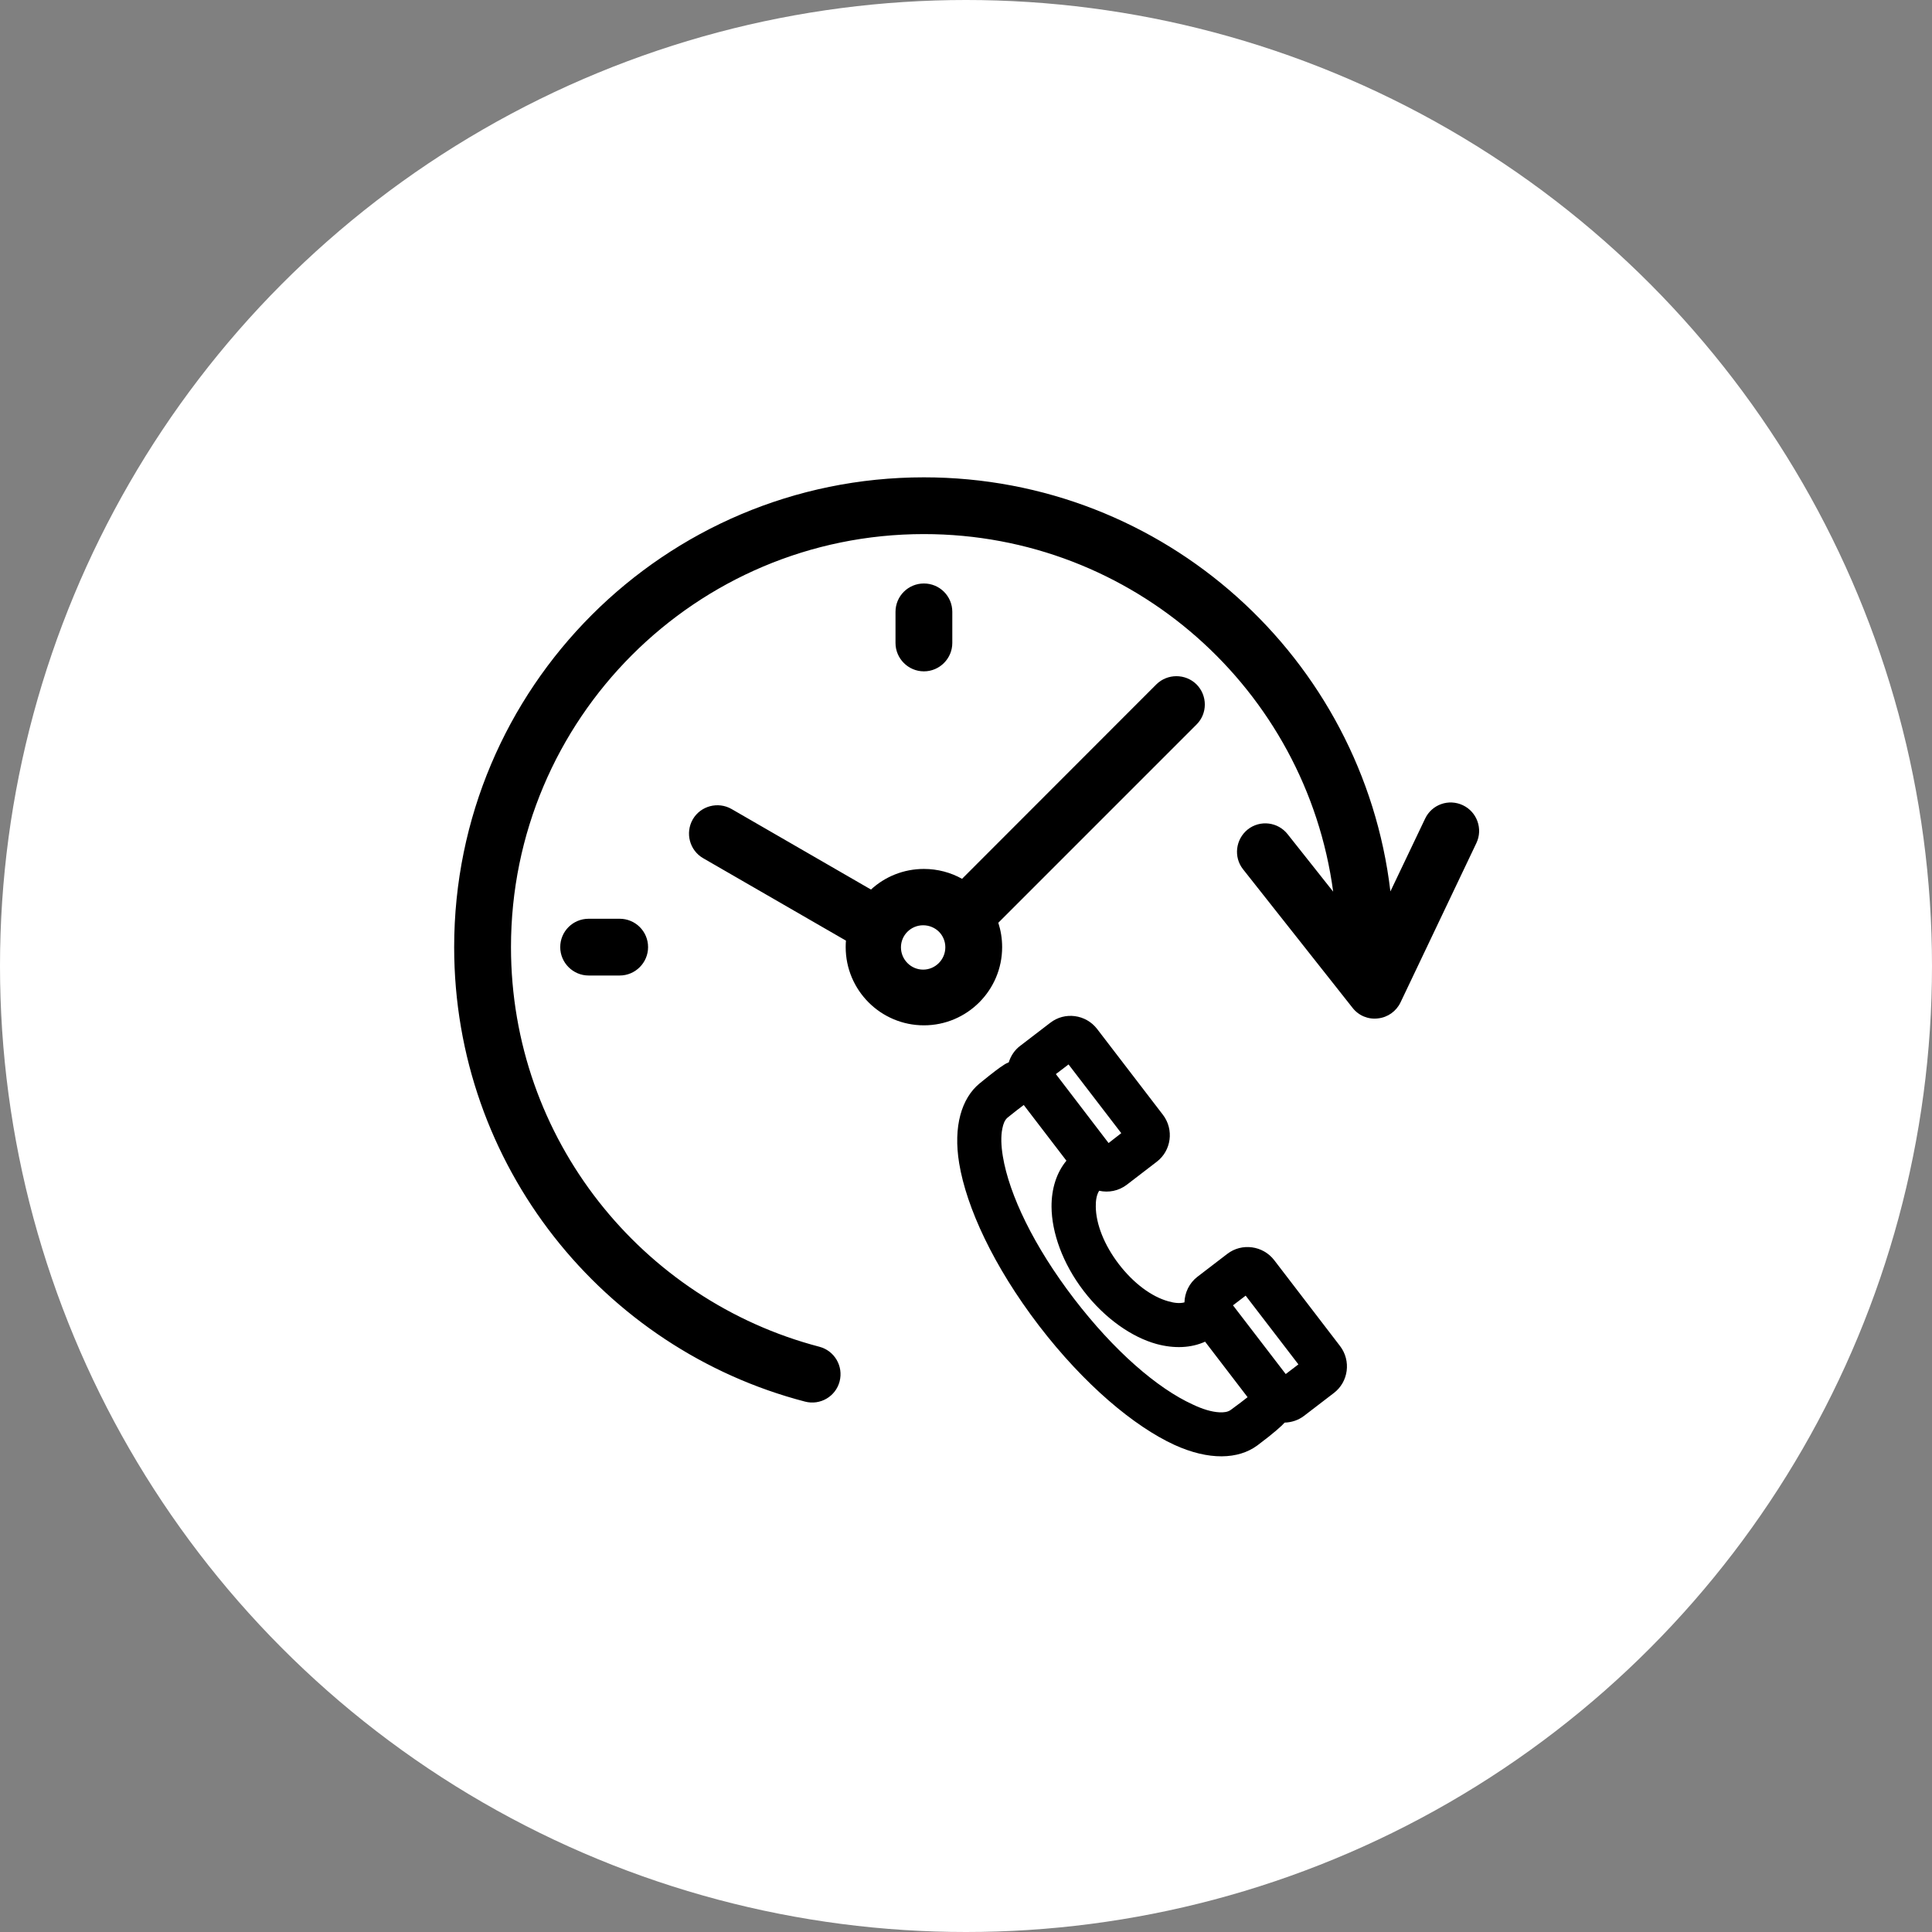
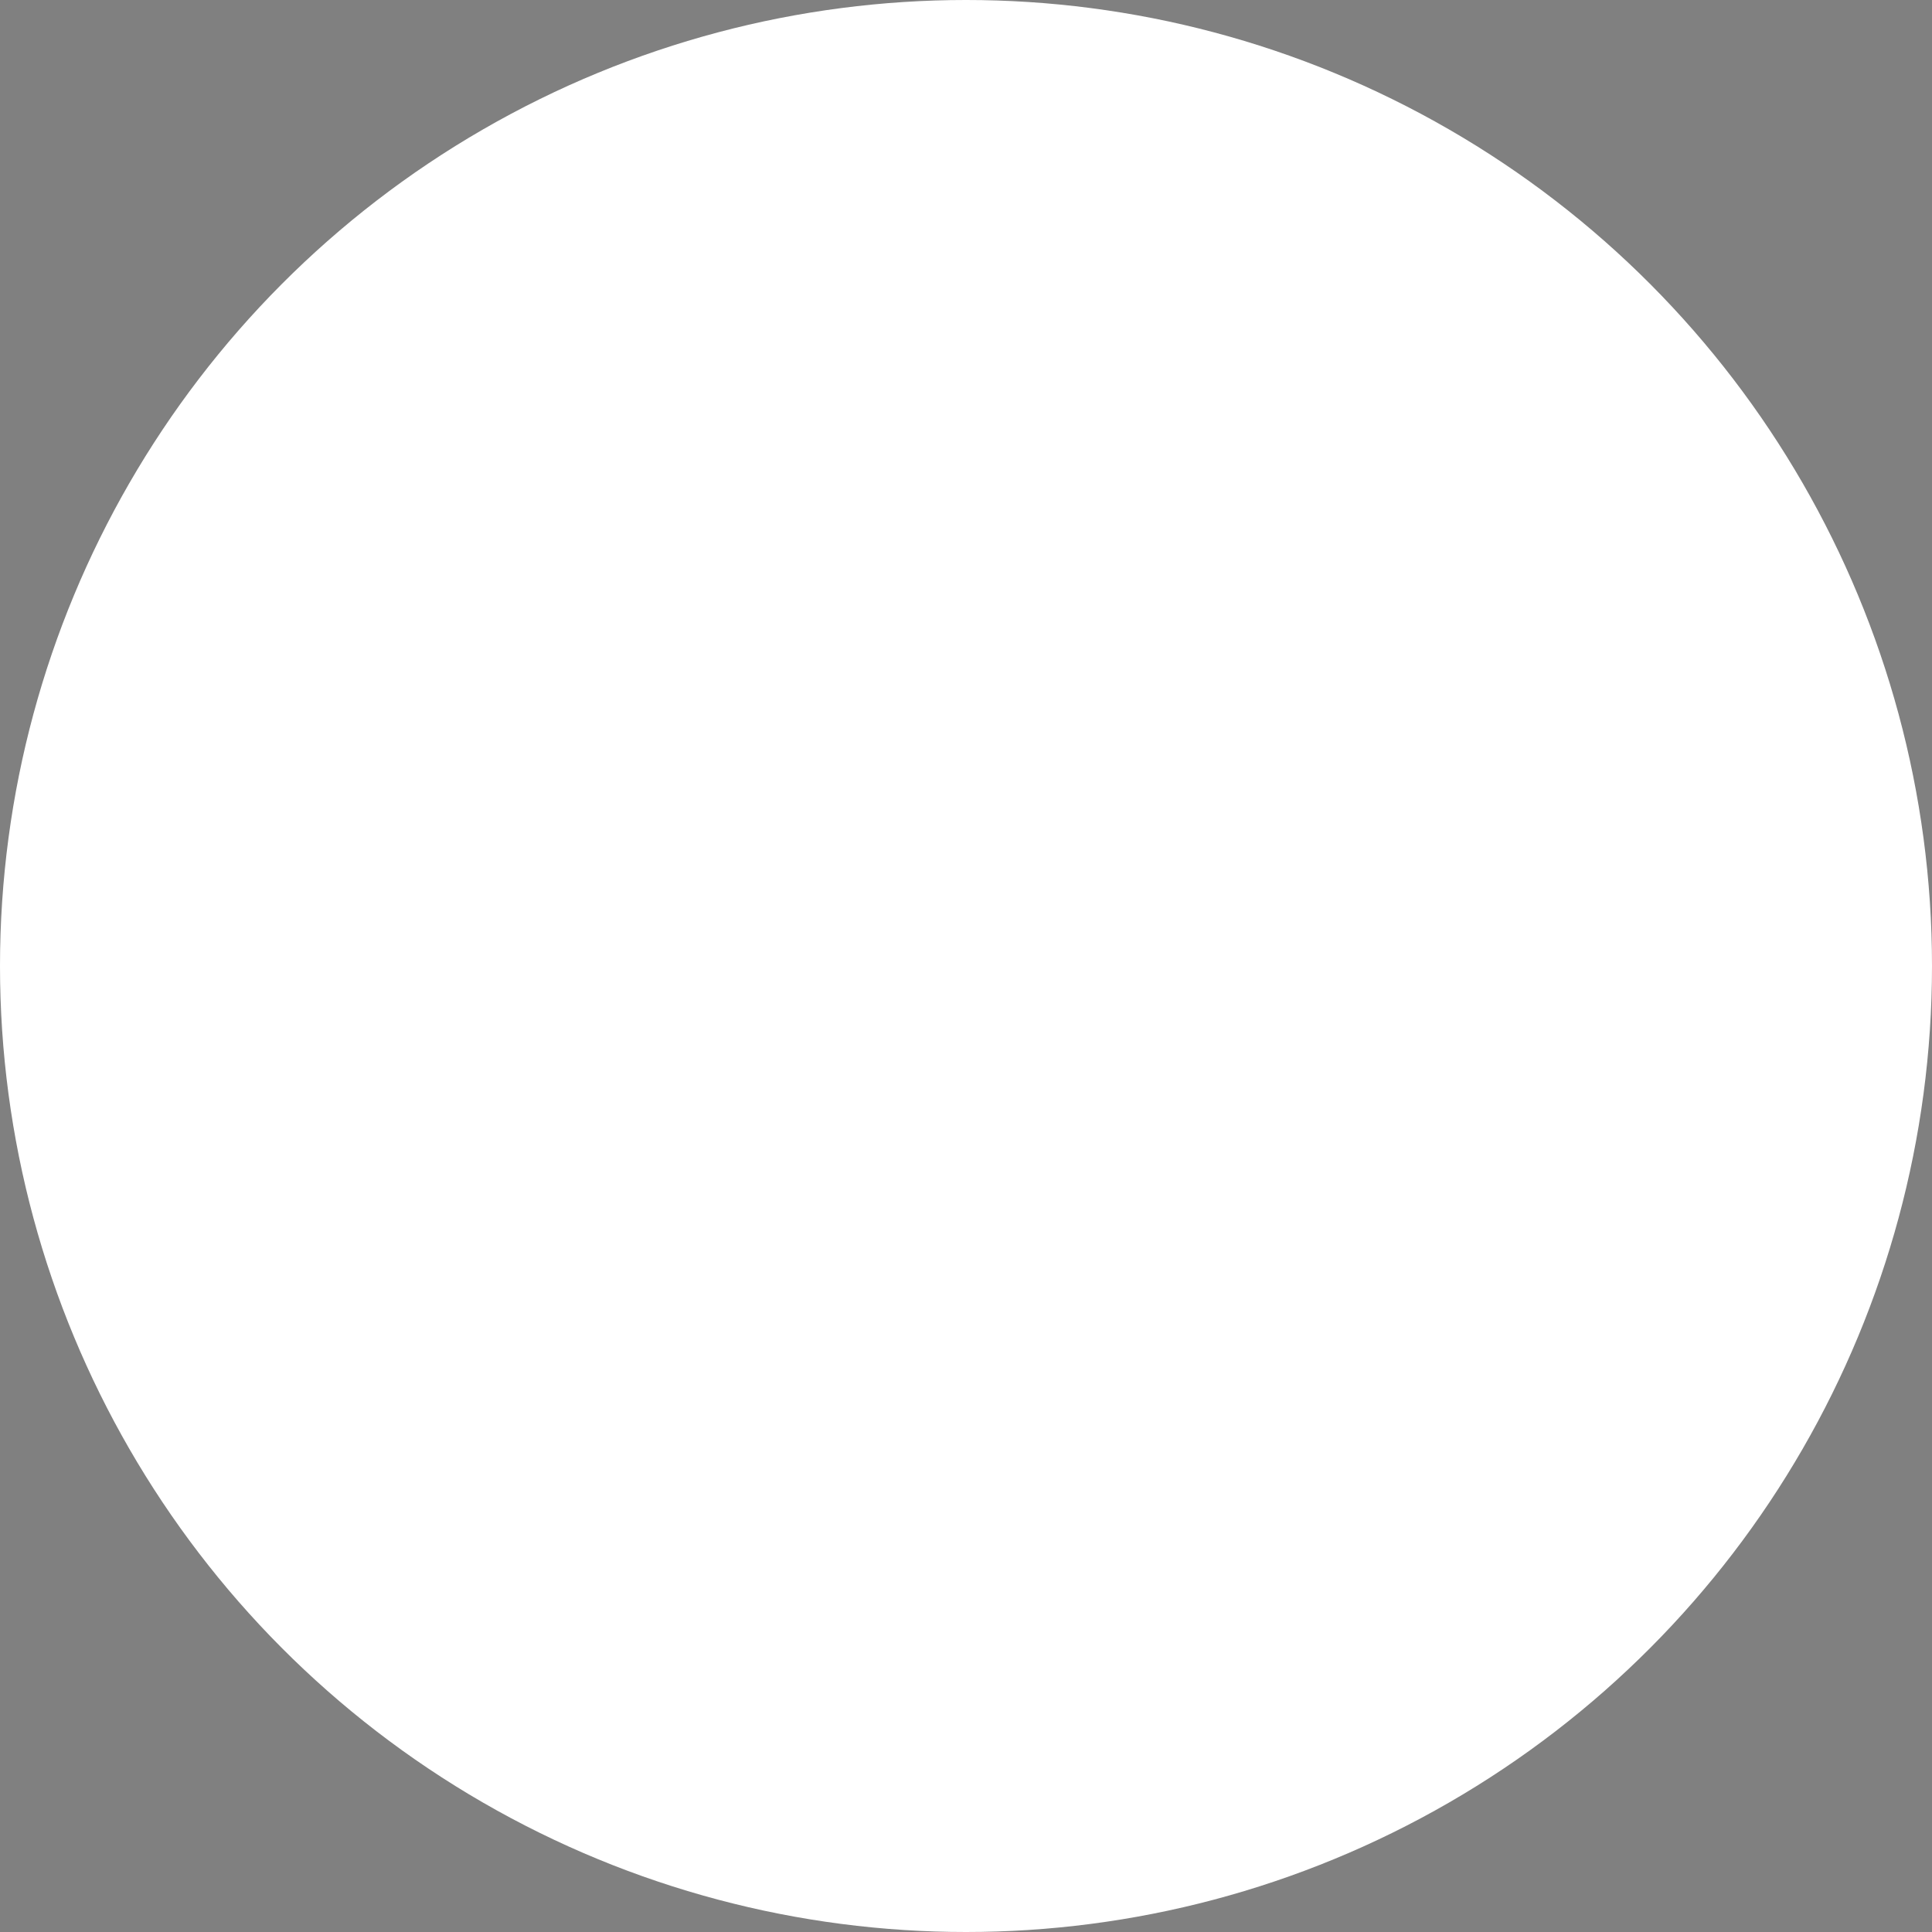
<svg xmlns="http://www.w3.org/2000/svg" xmlns:ns1="http://www.serif.com/" width="100%" height="100%" viewBox="0 0 450 450" version="1.1" xml:space="preserve" style="fill-rule:evenodd;clip-rule:evenodd;stroke-linejoin:round;stroke-miterlimit:2;">
  <rect x="0" y="0" width="450" height="450" fill="#808080" stroke="none" />
  <circle id="content" cx="225" cy="225" r="225" style="fill:white;" />
  <g id="old-icons" ns1:id="old icons">
    </g>
  <g transform="matrix(4.896,0,0,4.896,-4538.17,-5764.02)">
-     <path d="M974.904,1227.83C974.997,1227.53 975.183,1227.24 975.455,1227.04L976.877,1225.95C977.571,1225.41 978.572,1225.55 979.105,1226.24L982.241,1230.33C982.772,1231.03 982.639,1232.03 981.945,1232.56L980.525,1233.65C980.136,1233.95 979.65,1234.04 979.205,1233.94C979.079,1234.14 979.041,1234.4 979.044,1234.69C979.05,1235.52 979.443,1236.52 980.14,1237.43C980.838,1238.34 981.698,1238.98 982.498,1239.2C982.774,1239.28 983.038,1239.31 983.262,1239.25C983.276,1238.79 983.489,1238.33 983.882,1238.03L985.304,1236.94C985.997,1236.41 986.999,1236.55 987.531,1237.24L990.666,1241.33C991.199,1242.03 991.065,1243.03 990.372,1243.56C990.372,1243.56 988.951,1244.65 988.95,1244.65C988.675,1244.86 988.352,1244.96 988.029,1244.97C987.884,1245.13 987.539,1245.45 986.724,1246.06C985.826,1246.72 984.43,1246.78 982.786,1246.03C980.871,1245.15 978.497,1243.17 976.335,1240.35C974.171,1237.52 972.889,1234.72 972.546,1232.64C972.253,1230.87 972.664,1229.54 973.509,1228.84C974.157,1228.31 974.481,1228.07 974.644,1227.97C974.742,1227.9 974.829,1227.86 974.904,1227.83ZM975.617,1229.86C975.456,1229.98 975.192,1230.18 974.847,1230.46C974.708,1230.58 974.643,1230.76 974.599,1230.98C974.523,1231.35 974.539,1231.79 974.622,1232.3C974.924,1234.13 976.099,1236.58 978.005,1239.07C979.912,1241.56 981.971,1243.34 983.66,1244.11C984.123,1244.33 984.548,1244.46 984.923,1244.48C985.138,1244.49 985.328,1244.47 985.473,1244.36C985.83,1244.1 986.102,1243.89 986.266,1243.76L984.244,1241.12C983.584,1241.42 982.784,1241.46 981.934,1241.23C980.772,1240.91 979.483,1240.03 978.47,1238.71C977.457,1237.39 976.949,1235.92 976.939,1234.71C976.932,1233.83 977.184,1233.07 977.647,1232.51L975.617,1229.86ZM990.337,1219.71C989.051,1210.11 980.825,1202.7 970.867,1202.7C960.017,1202.7 951.223,1211.5 951.223,1222.35C951.223,1231.48 957.451,1239.15 965.891,1241.36C966.612,1241.55 967.045,1242.28 966.857,1243.01C966.669,1243.73 965.93,1244.16 965.209,1243.97C955.607,1241.47 948.52,1232.74 948.52,1222.35C948.52,1210.01 958.525,1200 970.867,1200C982.315,1200 991.751,1208.61 993.06,1219.7L994.71,1216.24C995.03,1215.56 995.837,1215.28 996.51,1215.6C997.184,1215.92 997.47,1216.73 997.15,1217.4L993.541,1224.98C993.34,1225.4 992.936,1225.69 992.472,1225.74C992.008,1225.8 991.55,1225.61 991.261,1225.24L986.053,1218.65C985.59,1218.07 985.69,1217.22 986.275,1216.75C986.86,1216.29 987.71,1216.39 988.173,1216.98L990.337,1219.71ZM985.571,1239.39L988.08,1242.66L988.683,1242.2L986.174,1238.93L985.571,1239.39ZM977.145,1228.39L979.653,1231.67L980.256,1231.2L977.748,1227.93L977.145,1228.39ZM972.682,1219.1L981.925,1209.85C982.452,1209.33 983.308,1209.33 983.836,1209.85C984.363,1210.38 984.363,1211.24 983.836,1211.76L974.407,1221.19C974.525,1221.56 974.589,1221.94 974.589,1222.35C974.589,1224.4 972.922,1226.07 970.867,1226.07C968.812,1226.07 967.146,1224.4 967.146,1222.35C967.146,1222.24 967.15,1222.14 967.158,1222.04L960.367,1218.12C959.722,1217.75 959.5,1216.92 959.873,1216.27C960.245,1215.63 961.072,1215.41 961.718,1215.78L968.349,1219.61C969.012,1219 969.896,1218.63 970.867,1218.63C971.526,1218.63 972.145,1218.8 972.682,1219.1ZM954.917,1223.7L956.394,1223.7C957.14,1223.7 957.745,1223.09 957.745,1222.35C957.745,1221.6 957.14,1221 956.394,1221L954.917,1221C954.172,1221 953.566,1221.6 953.566,1222.35C953.566,1223.09 954.172,1223.7 954.917,1223.7ZM971.586,1221.62C971.395,1221.43 971.127,1221.31 970.831,1221.31C970.248,1221.31 969.775,1221.78 969.775,1222.36C969.775,1222.94 970.248,1223.42 970.831,1223.42C971.413,1223.42 971.886,1222.94 971.886,1222.36L971.886,1222.35C971.886,1222.07 971.772,1221.81 971.586,1221.62ZM969.516,1206.4L969.516,1207.88C969.516,1208.62 970.122,1209.23 970.867,1209.23C971.613,1209.23 972.218,1208.62 972.218,1207.88L972.218,1206.4C972.218,1205.65 971.613,1205.05 970.867,1205.05C970.122,1205.05 969.516,1205.65 969.516,1206.4Z" />
-   </g>
+     </g>
</svg>